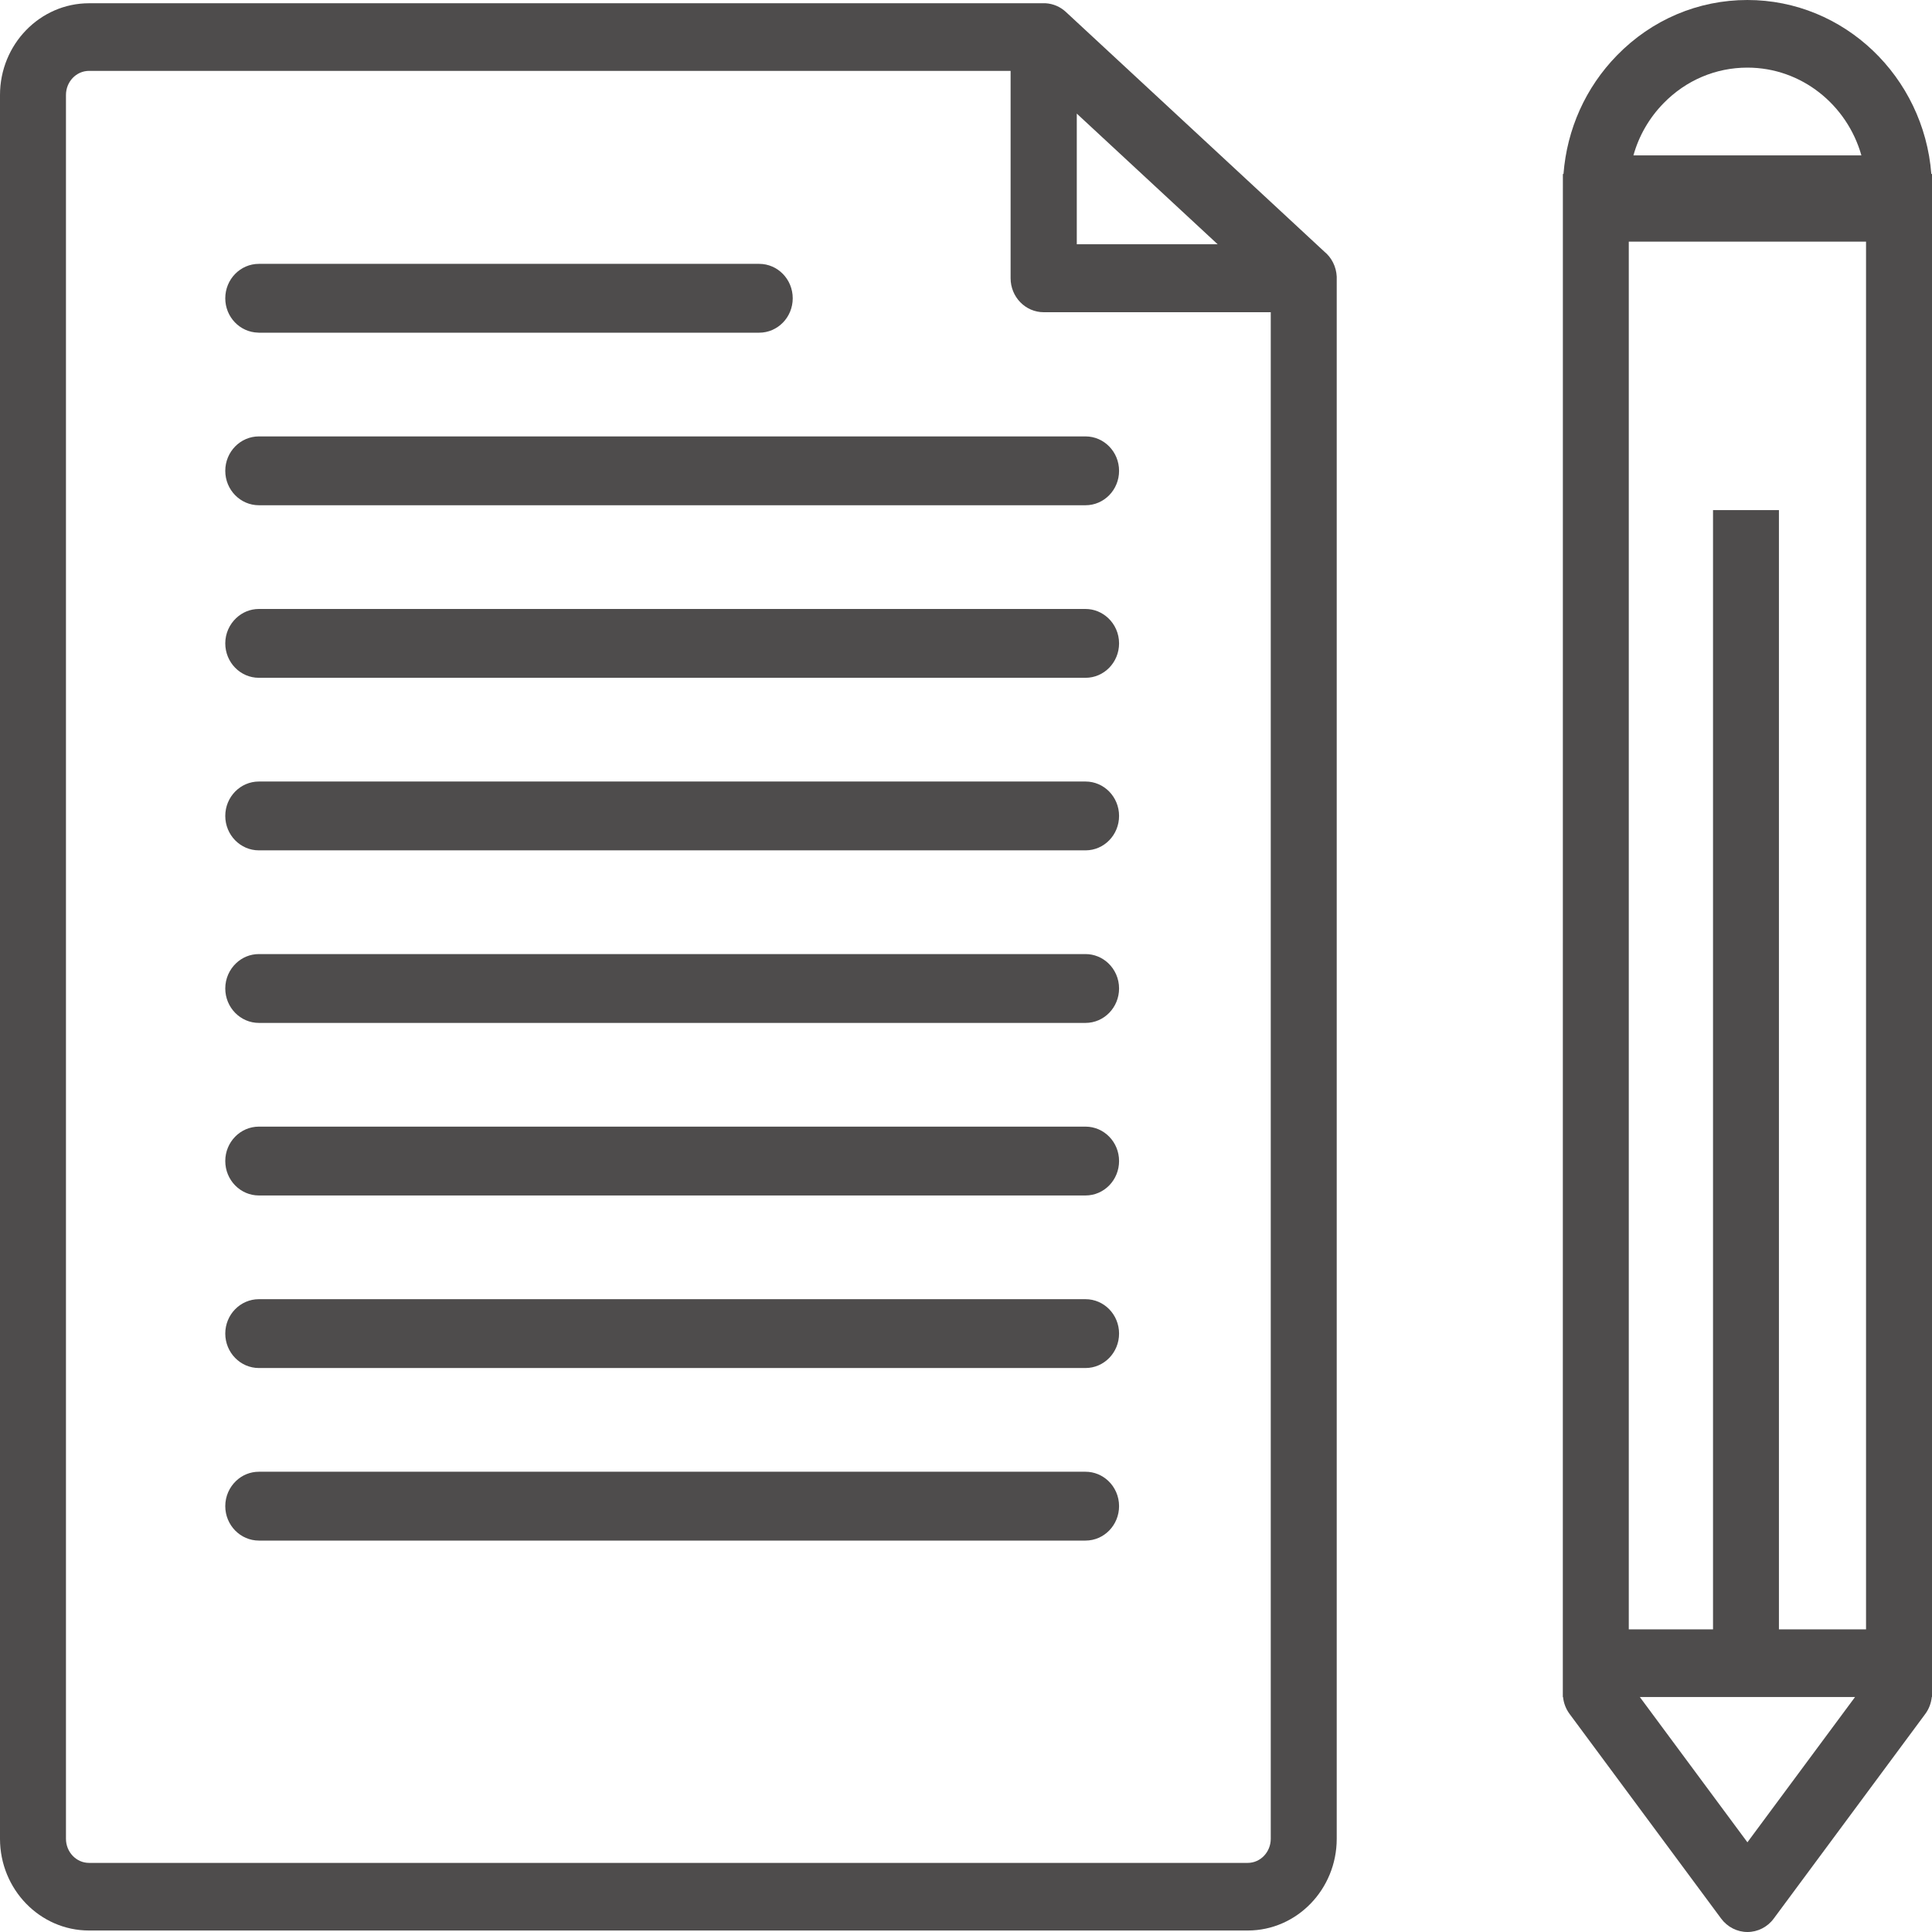
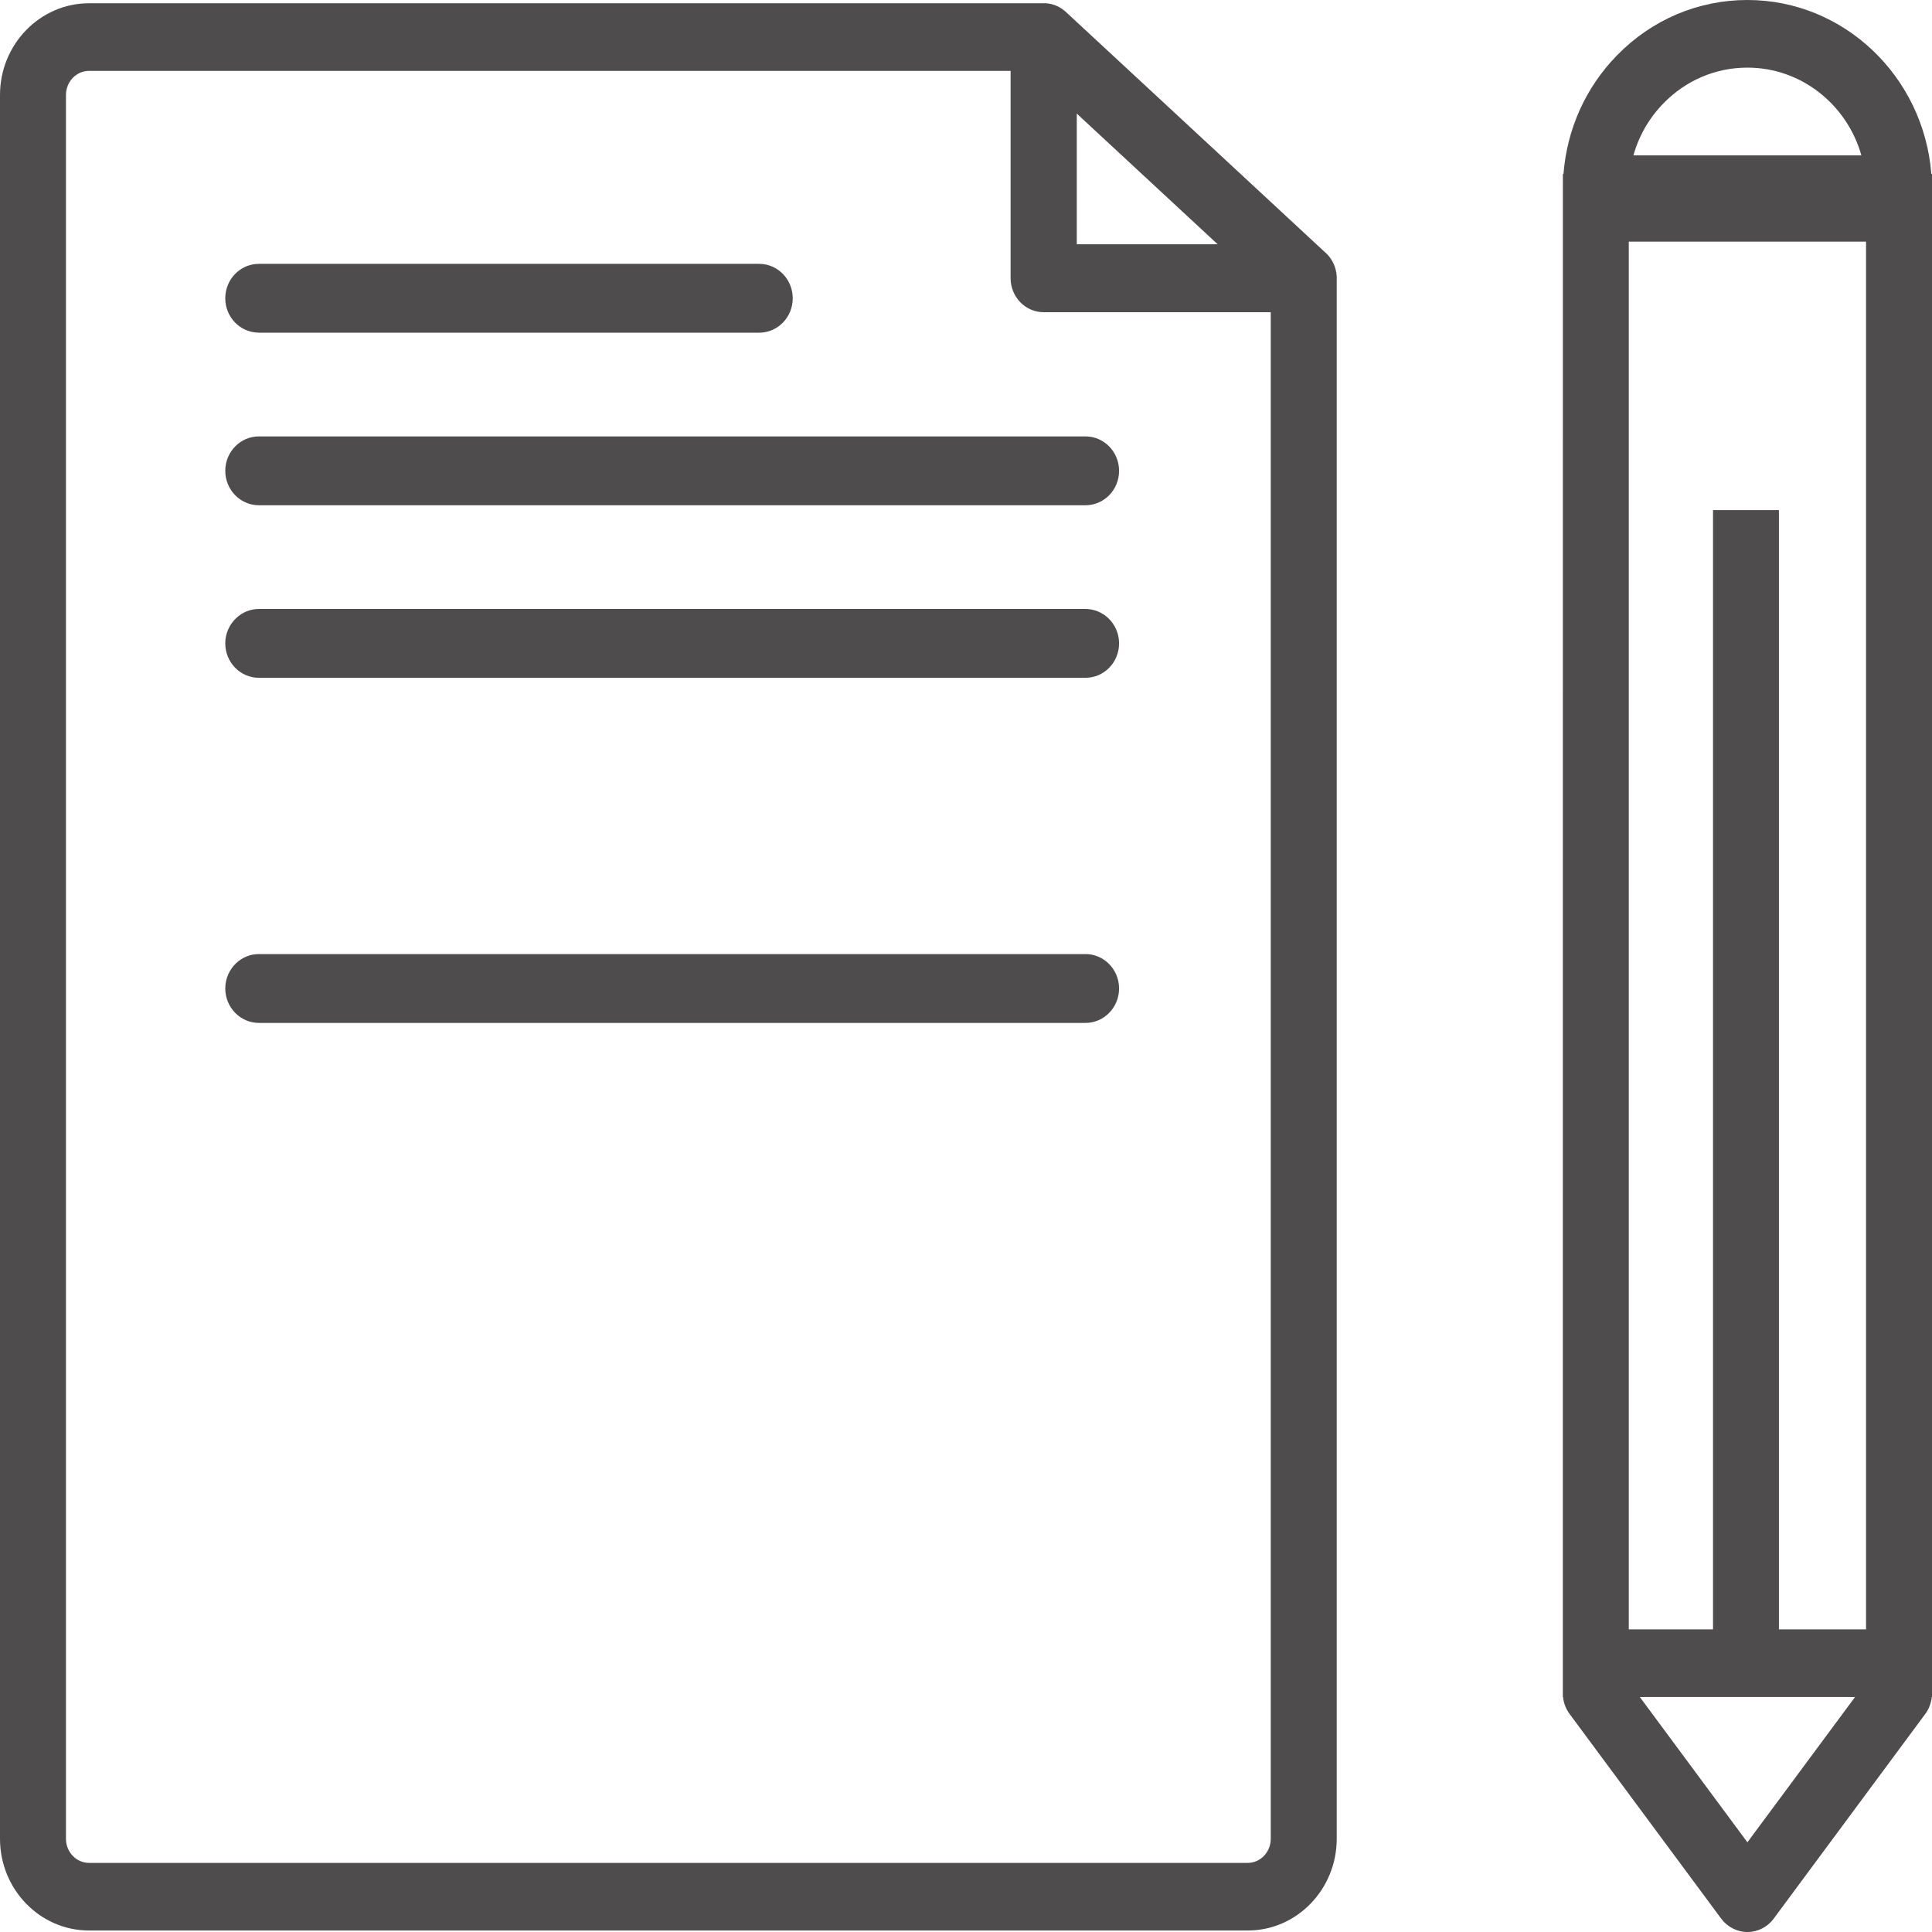
<svg xmlns="http://www.w3.org/2000/svg" width="35" height="35" viewBox="0 0 35 35" fill="none">
  <path d="M4.675 6.026C4.68 6.026 4.685 6.027 4.69 6.027H13.753C14.089 6.027 14.361 5.748 14.361 5.404C14.361 5.059 14.089 4.78 13.753 4.78H6.816H4.69C4.354 4.78 4.081 5.059 4.081 5.404C4.081 5.743 4.346 6.018 4.675 6.026Z" fill="#4E4C4C" />
  <path d="M4.081 8.53C4.081 8.874 4.354 9.153 4.69 9.153H19.665C20.001 9.153 20.273 8.874 20.273 8.53C20.273 8.185 20.001 7.906 19.665 7.906H4.69C4.354 7.906 4.081 8.185 4.081 8.53Z" fill="#4E4C4C" />
  <path d="M19.665 11.032H4.69C4.531 11.032 4.387 11.095 4.279 11.197C4.158 11.311 4.081 11.474 4.081 11.655C4.081 12 4.354 12.279 4.69 12.279H19.665C20.001 12.279 20.273 12 20.273 11.655C20.273 11.474 20.197 11.311 20.076 11.197C19.967 11.095 19.823 11.032 19.665 11.032Z" fill="#4E4C4C" />
-   <path d="M19.665 14.158H4.69C4.354 14.158 4.081 14.437 4.081 14.781C4.081 15.126 4.354 15.405 4.69 15.405H19.665C20.001 15.405 20.273 15.126 20.273 14.781C20.273 14.437 20.001 14.158 19.665 14.158Z" fill="#4E4C4C" />
  <path d="M19.665 17.284H4.69C4.531 17.284 4.387 17.346 4.279 17.448C4.158 17.562 4.081 17.725 4.081 17.907C4.081 18.251 4.354 18.531 4.69 18.531H19.665C20.001 18.531 20.273 18.251 20.273 17.907C20.273 17.725 20.197 17.562 20.076 17.448C19.967 17.346 19.823 17.284 19.665 17.284Z" fill="#4E4C4C" />
-   <path d="M19.665 20.41H4.69C4.354 20.41 4.081 20.689 4.081 21.033C4.081 21.378 4.354 21.657 4.69 21.657H19.665C20.001 21.657 20.273 21.378 20.273 21.033C20.273 20.689 20.001 20.41 19.665 20.41Z" fill="#4E4C4C" />
-   <path d="M19.665 23.536H4.69C4.354 23.536 4.081 23.815 4.081 24.159C4.081 24.503 4.354 24.783 4.69 24.783H19.665C20.001 24.783 20.273 24.503 20.273 24.159C20.273 23.815 20.001 23.536 19.665 23.536Z" fill="#4E4C4C" />
-   <path d="M19.665 26.662H4.69C4.531 26.662 4.387 26.724 4.279 26.826C4.158 26.94 4.081 27.103 4.081 27.285C4.081 27.629 4.354 27.909 4.69 27.909H19.665C20.001 27.909 20.273 27.629 20.273 27.285C20.273 27.103 20.197 26.94 20.076 26.826C19.967 26.724 19.823 26.662 19.665 26.662Z" fill="#4E4C4C" />
  <path d="M23.991 4.558L23.021 3.658L20.461 1.284L19.309 0.216C19.206 0.12 19.076 0.067 18.943 0.059H18.875H1.613C0.723 0.059 0 0.805 0 1.721V33.311C0 34.227 0.723 34.973 1.613 34.973H22.604C23.493 34.973 24.216 34.227 24.216 33.311V5.074V5.011C24.207 4.828 24.122 4.665 23.991 4.558ZM19.507 2.058L22.059 4.425H19.507V2.058ZM23.021 33.311C23.021 33.552 22.834 33.748 22.604 33.748H1.613C1.382 33.748 1.195 33.552 1.195 33.311V1.721C1.195 1.48 1.382 1.284 1.613 1.284H18.308V5.04C18.308 5.38 18.577 5.656 18.907 5.656H23.021V33.311Z" fill="#4E4C4C" />
  <path d="M34.988 3.152C34.851 1.391 33.41 0 31.656 0C31.656 0 31.656 0 31.656 0C30.763 0 29.923 0.357 29.292 1.004C28.724 1.586 28.387 2.34 28.324 3.152H28.313V3.424C28.313 3.425 28.312 3.426 28.312 3.427C28.312 3.428 28.313 3.428 28.313 3.429L28.312 30.743H28.316C28.327 30.851 28.366 30.957 28.434 31.049L31.181 34.758C31.294 34.91 31.47 35 31.657 35C31.843 35 32.02 34.91 32.132 34.758L34.878 31.05C34.947 30.957 34.985 30.85 34.996 30.742H35V3.152H34.988ZM30.137 1.87C30.543 1.454 31.082 1.225 31.656 1.225H31.656C32.634 1.225 33.461 1.897 33.721 2.815H29.591C29.69 2.461 29.876 2.137 30.137 1.87ZM31.033 29.518L29.507 29.518L29.507 4.377H33.805V29.518H32.227L32.227 9.241L31.033 9.241L31.033 29.518ZM31.656 33.375L29.707 30.743L33.606 30.743L31.656 33.375Z" fill="#4E4C4C" />
</svg>